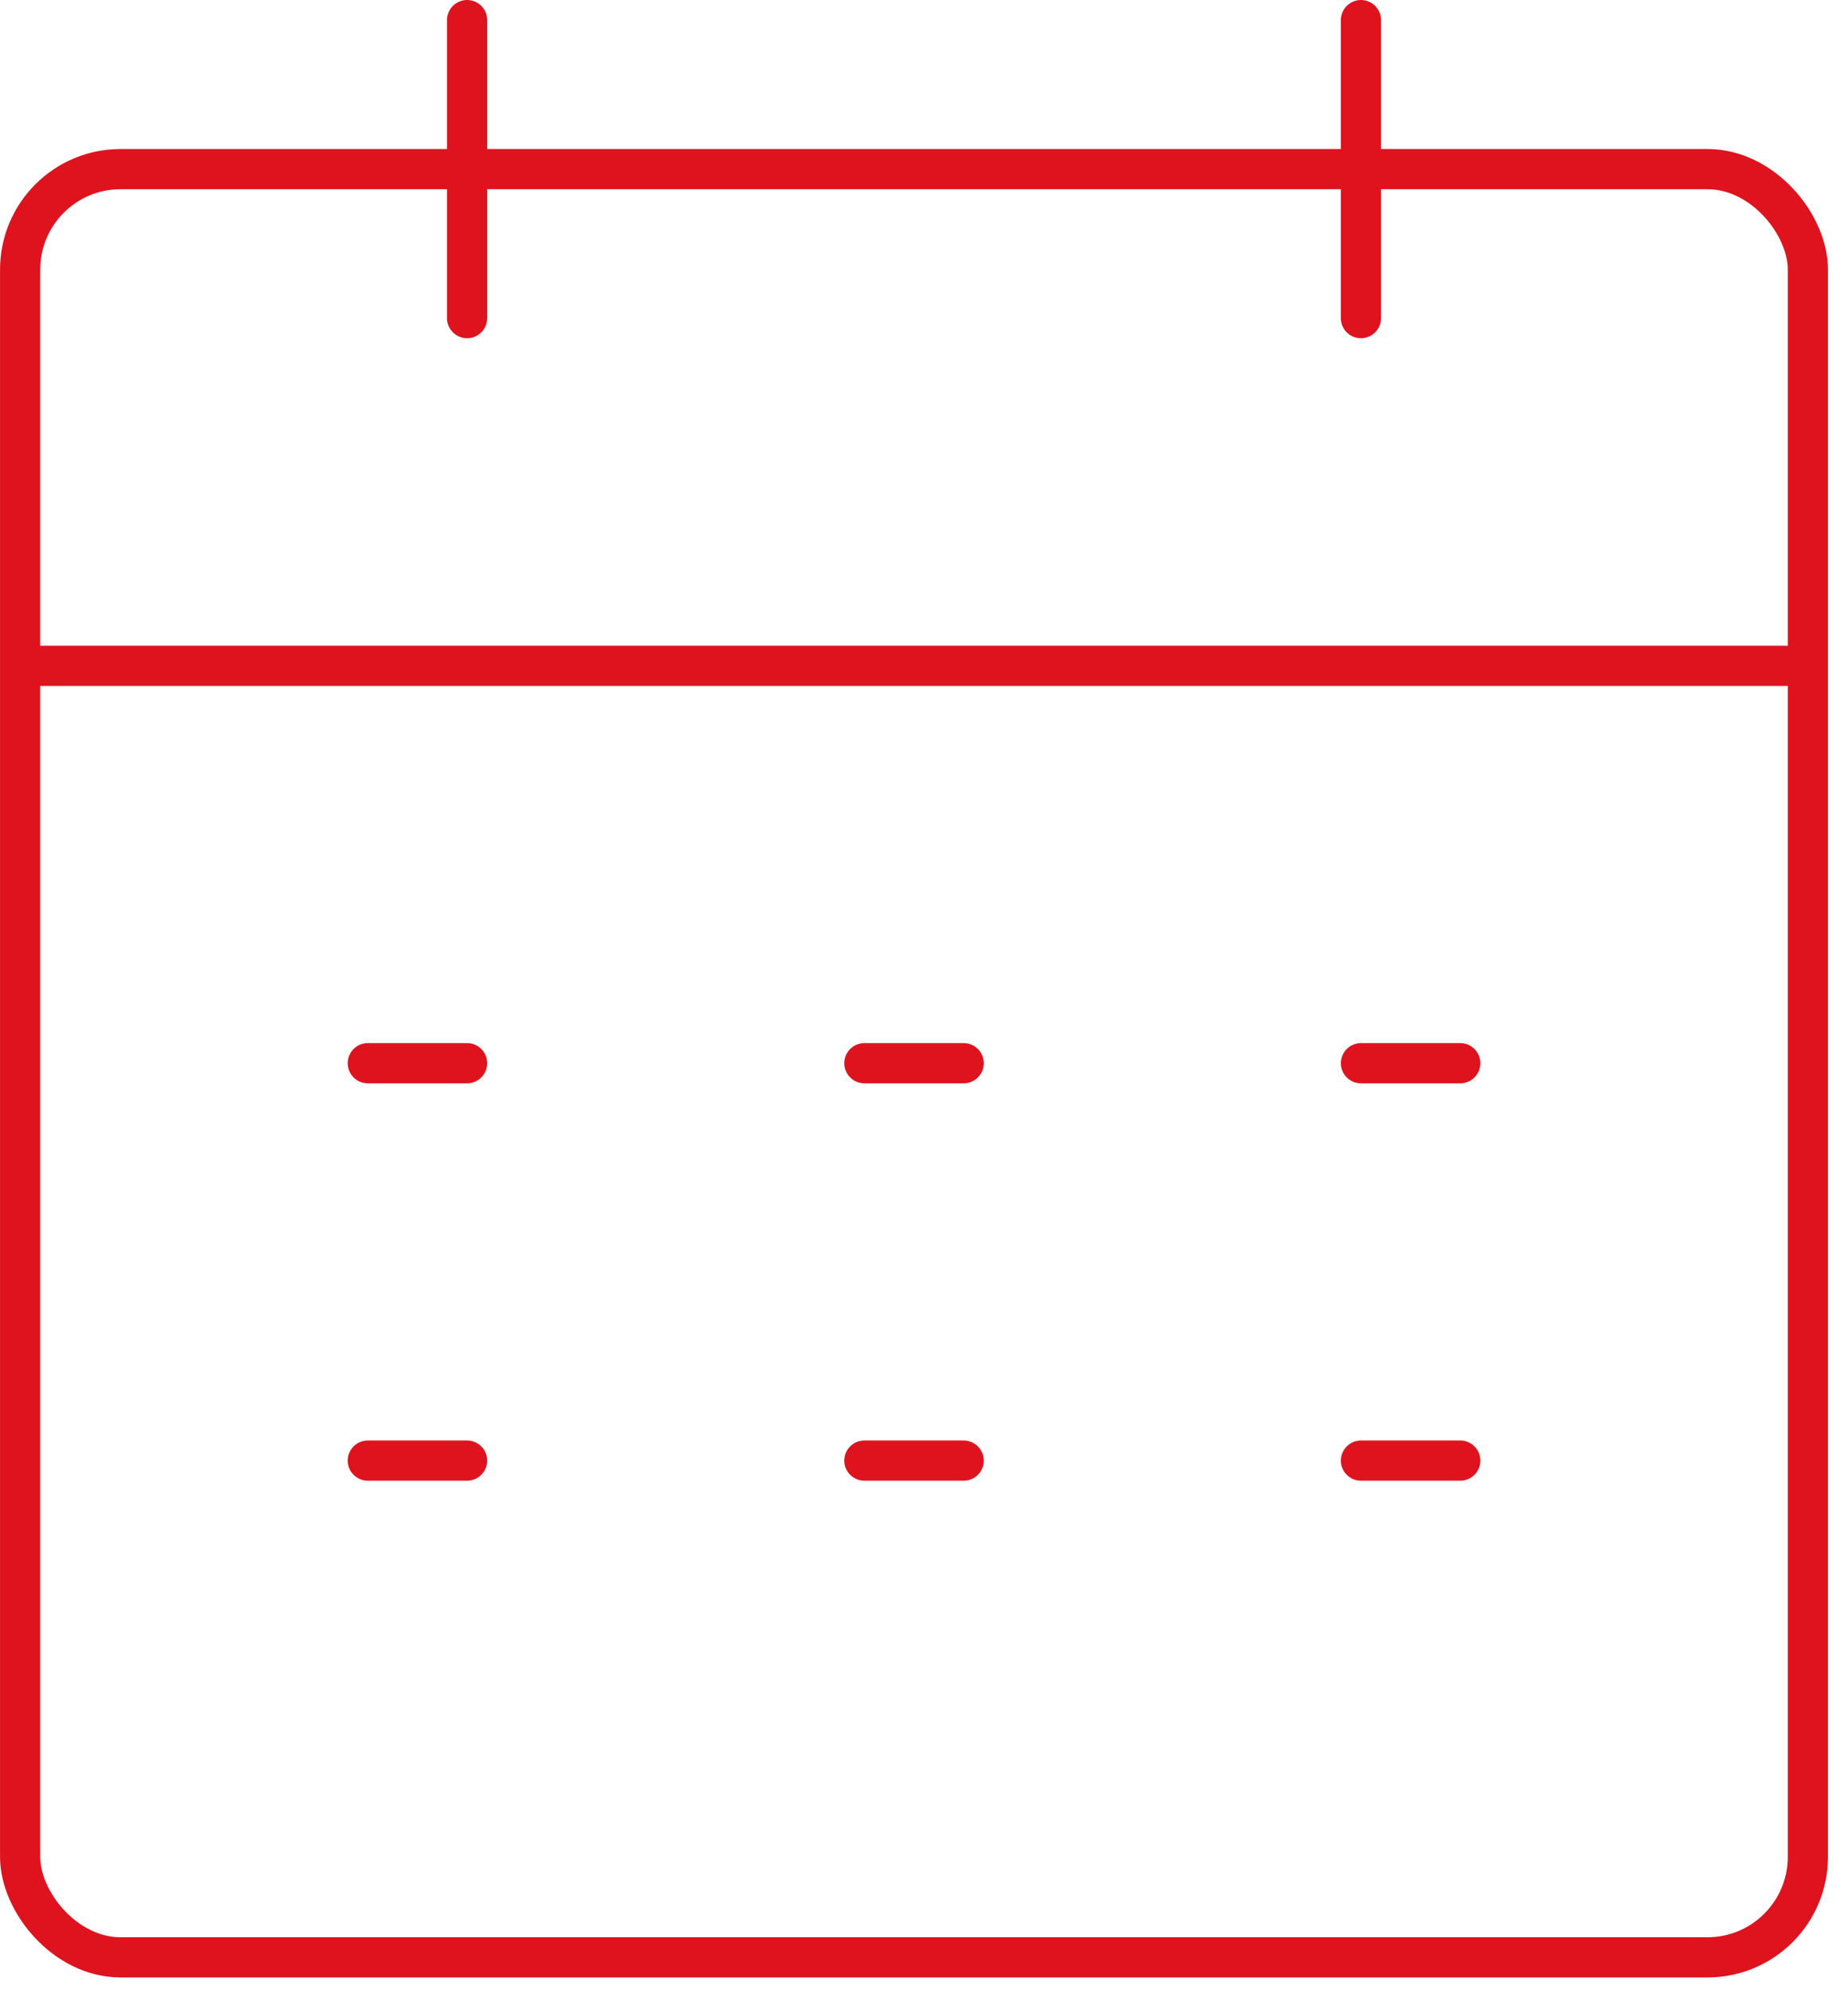
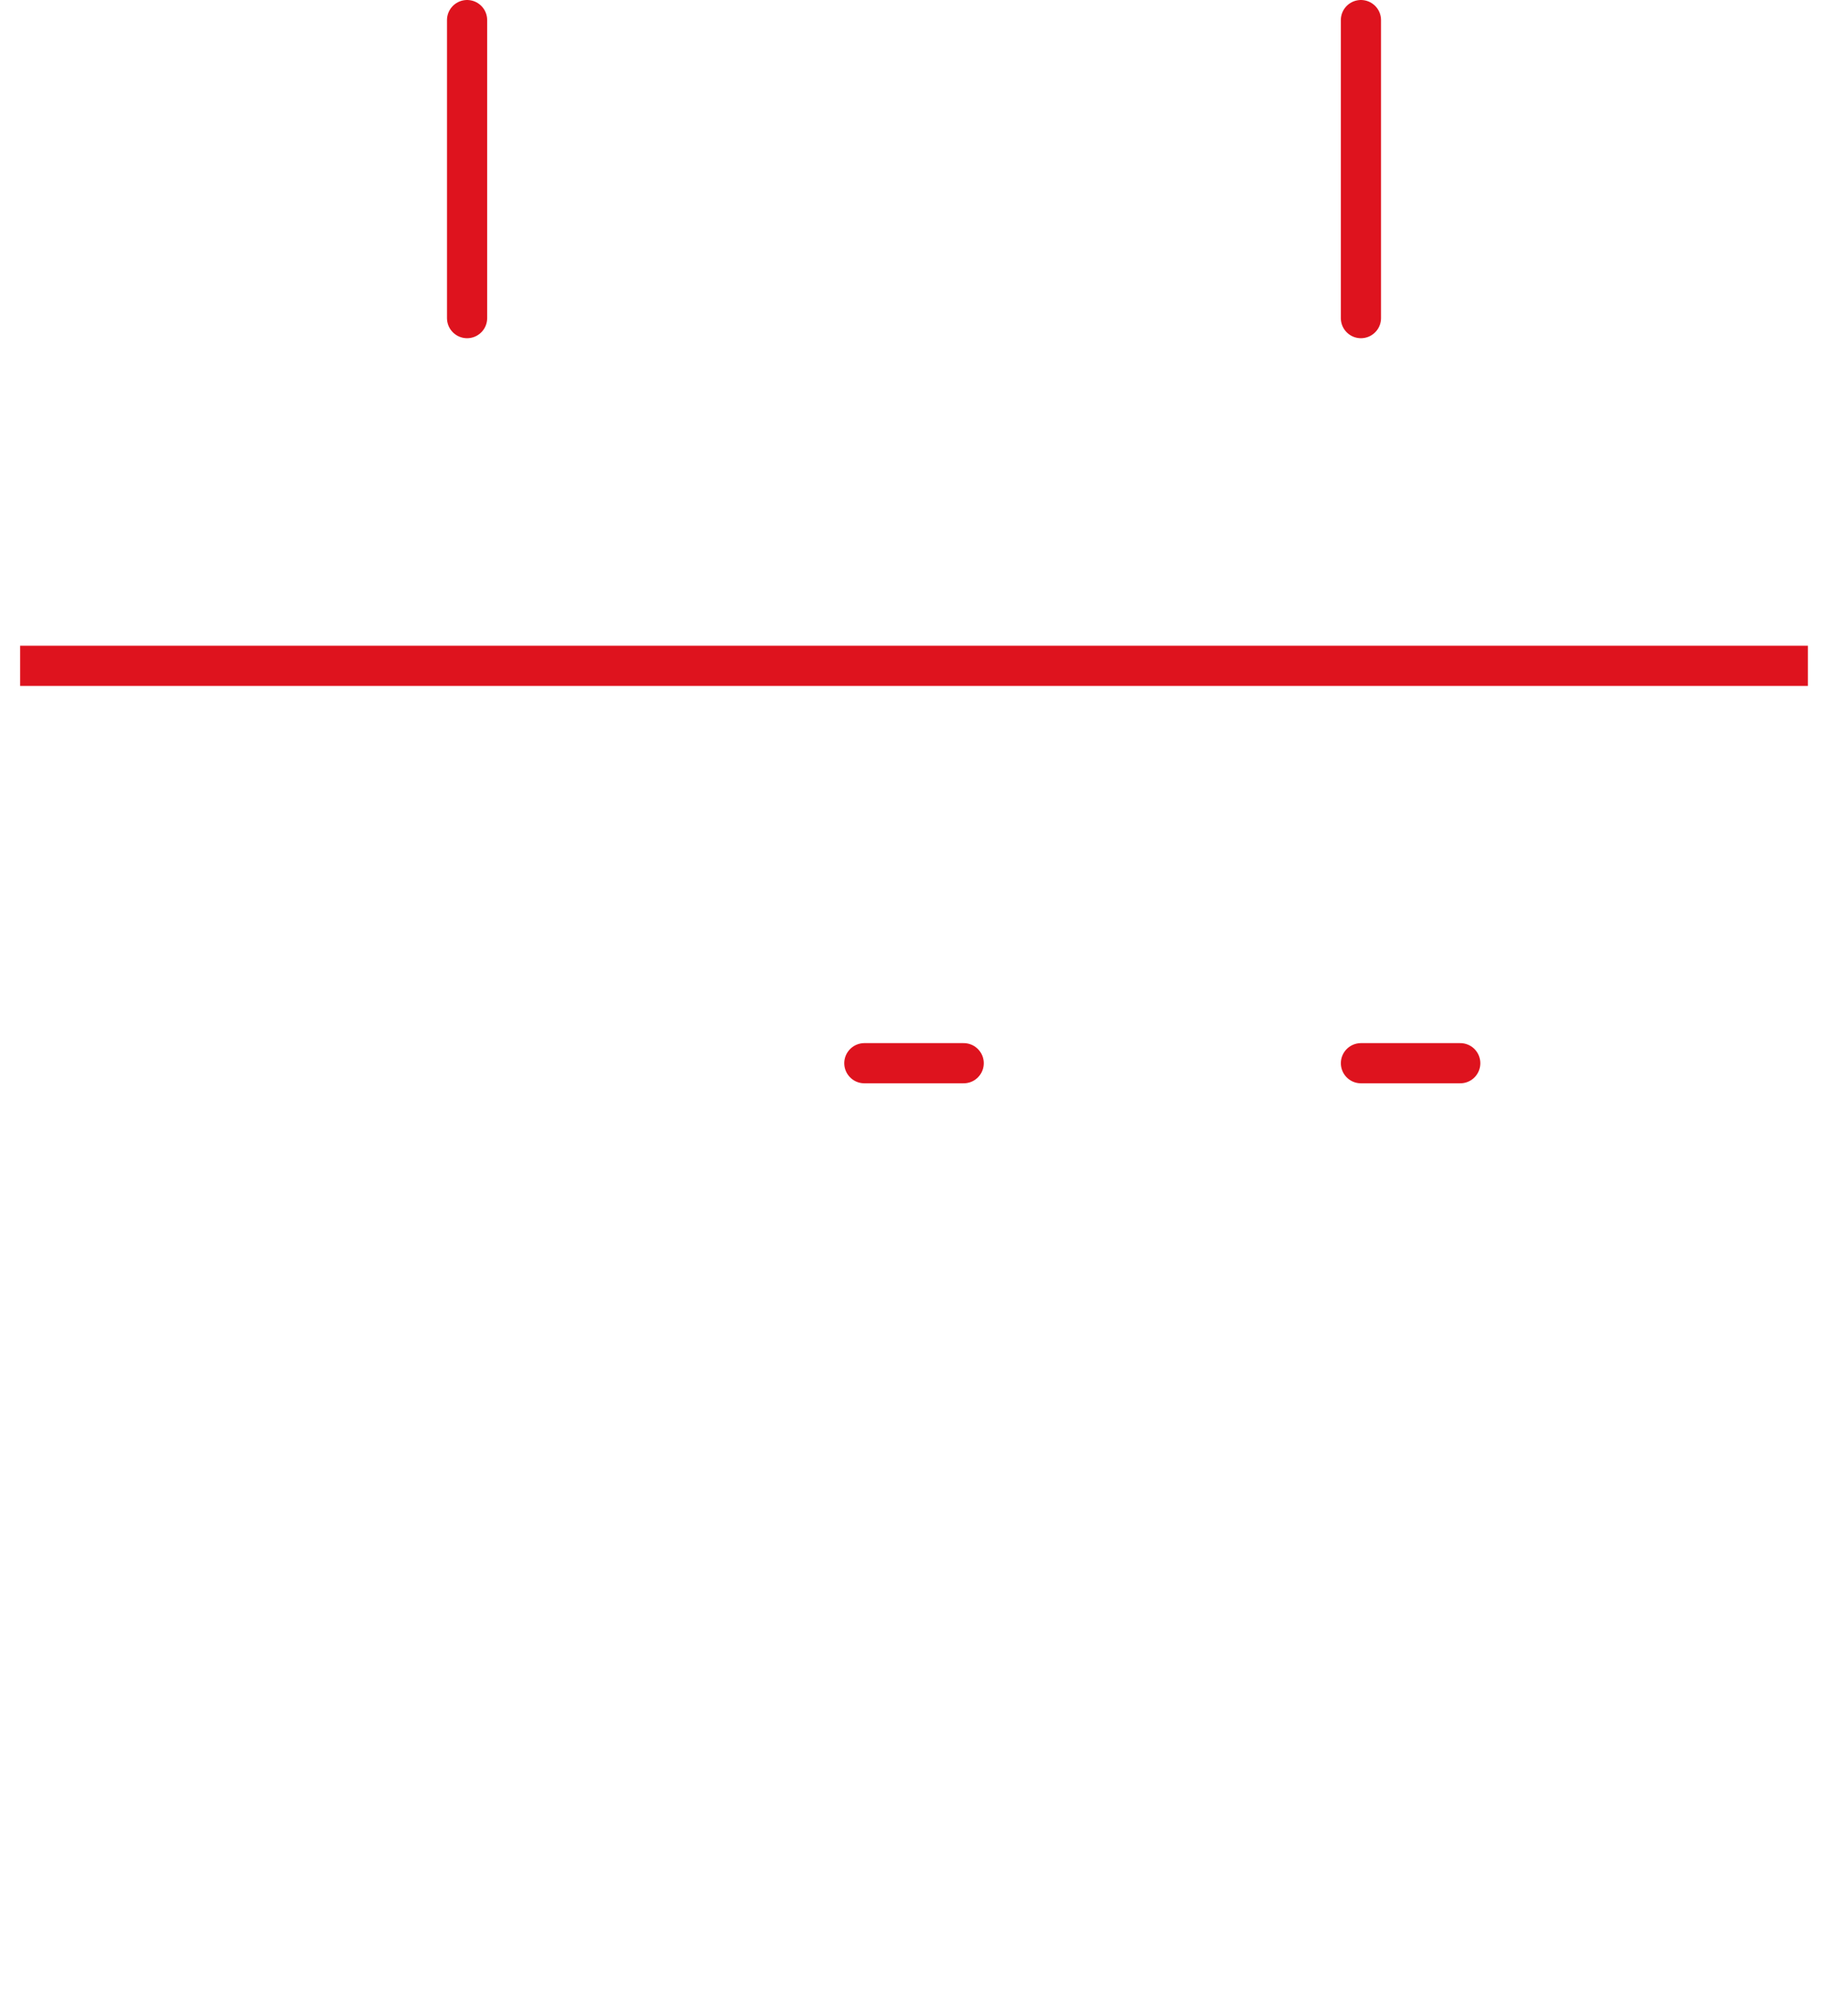
<svg xmlns="http://www.w3.org/2000/svg" width="92" height="99" viewBox="0 0 92 99" fill="none">
-   <rect x="1.002" y="8.417" width="89" height="89" rx="5" stroke="#DE131E" stroke-width="2" />
  <path d="M1.002 33.139H90.002" stroke="#DE131E" stroke-width="2" stroke-linejoin="round" />
  <path d="M67.752 1L67.752 15.833" stroke="#DE131E" stroke-width="2" stroke-linecap="round" stroke-linejoin="round" />
  <path d="M23.253 1L23.253 15.833" stroke="#DE131E" stroke-width="2" stroke-linecap="round" stroke-linejoin="round" />
-   <path d="M18.309 52.916H23.253" stroke="#DE131E" stroke-width="2" stroke-linecap="round" stroke-linejoin="round" />
  <path d="M43.031 52.916H47.975" stroke="#DE131E" stroke-width="2" stroke-linecap="round" stroke-linejoin="round" />
  <path d="M67.753 52.916H72.697" stroke="#DE131E" stroke-width="2" stroke-linecap="round" stroke-linejoin="round" />
-   <path d="M18.309 72.694H23.253" stroke="#DE131E" stroke-width="2" stroke-linecap="round" stroke-linejoin="round" />
-   <path d="M43.031 72.694H47.975" stroke="#DE131E" stroke-width="2" stroke-linecap="round" stroke-linejoin="round" />
-   <path d="M67.753 72.694H72.697" stroke="#DE131E" stroke-width="2" stroke-linecap="round" stroke-linejoin="round" />
</svg>